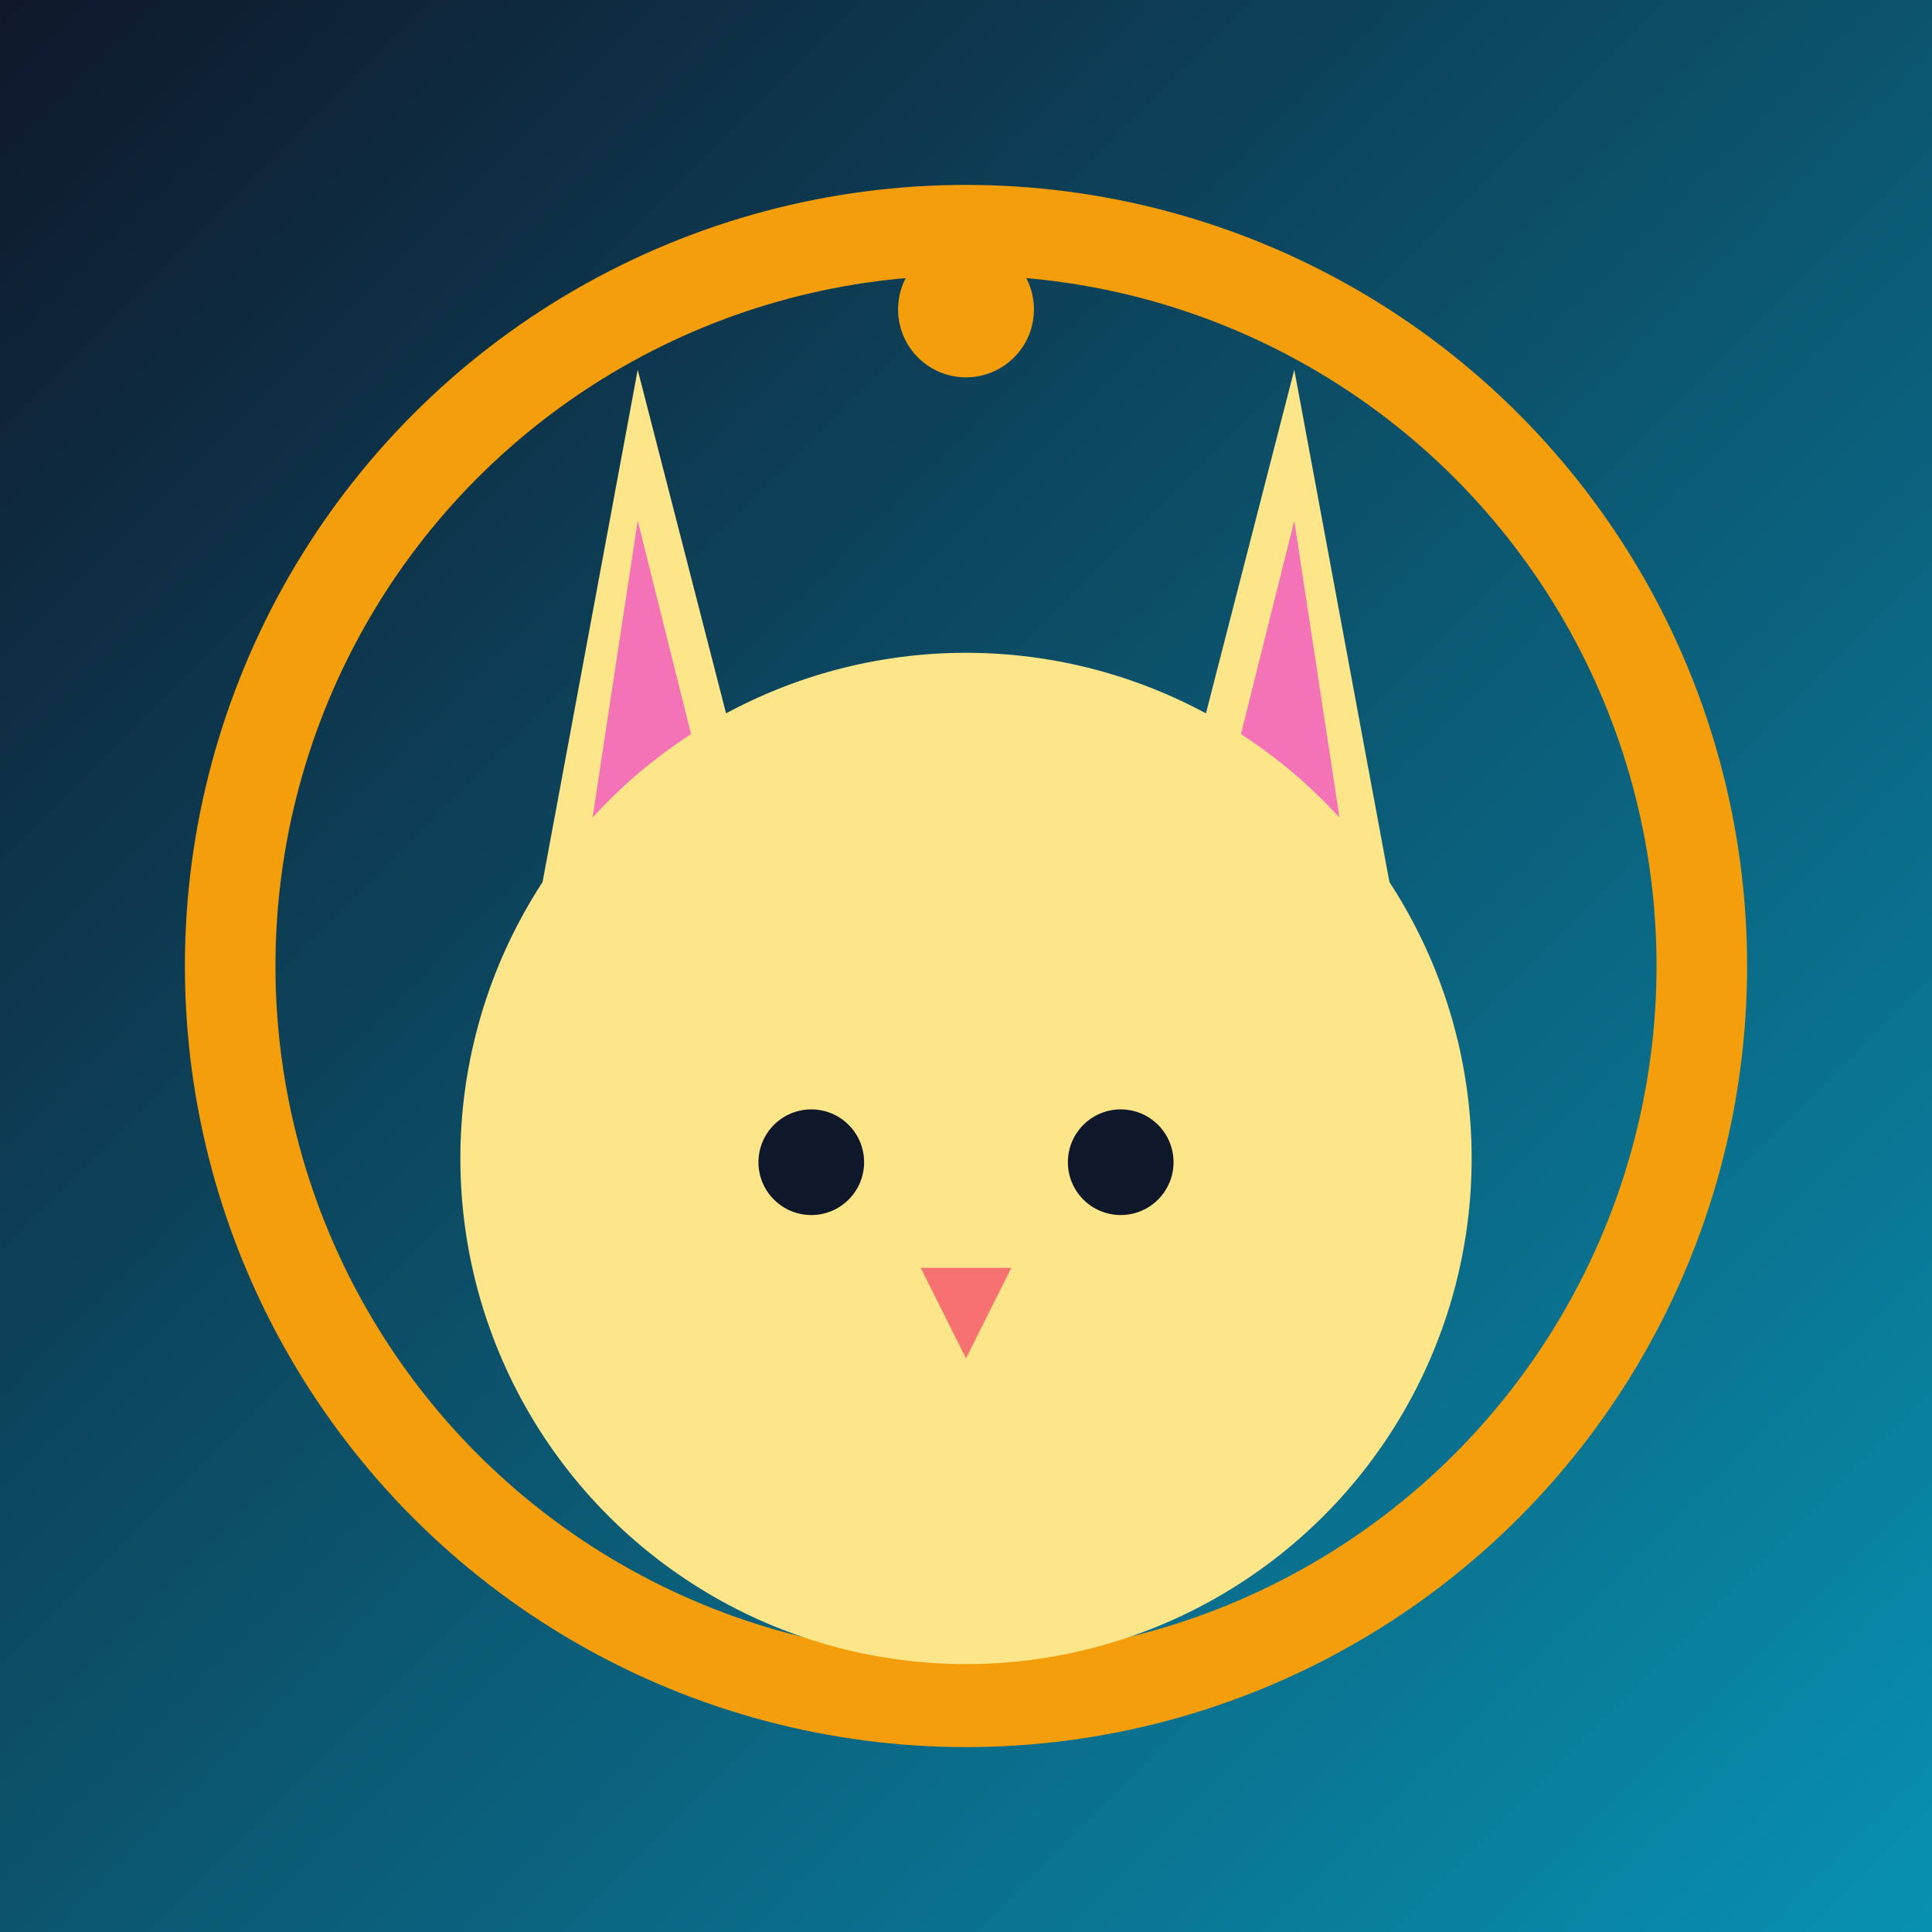
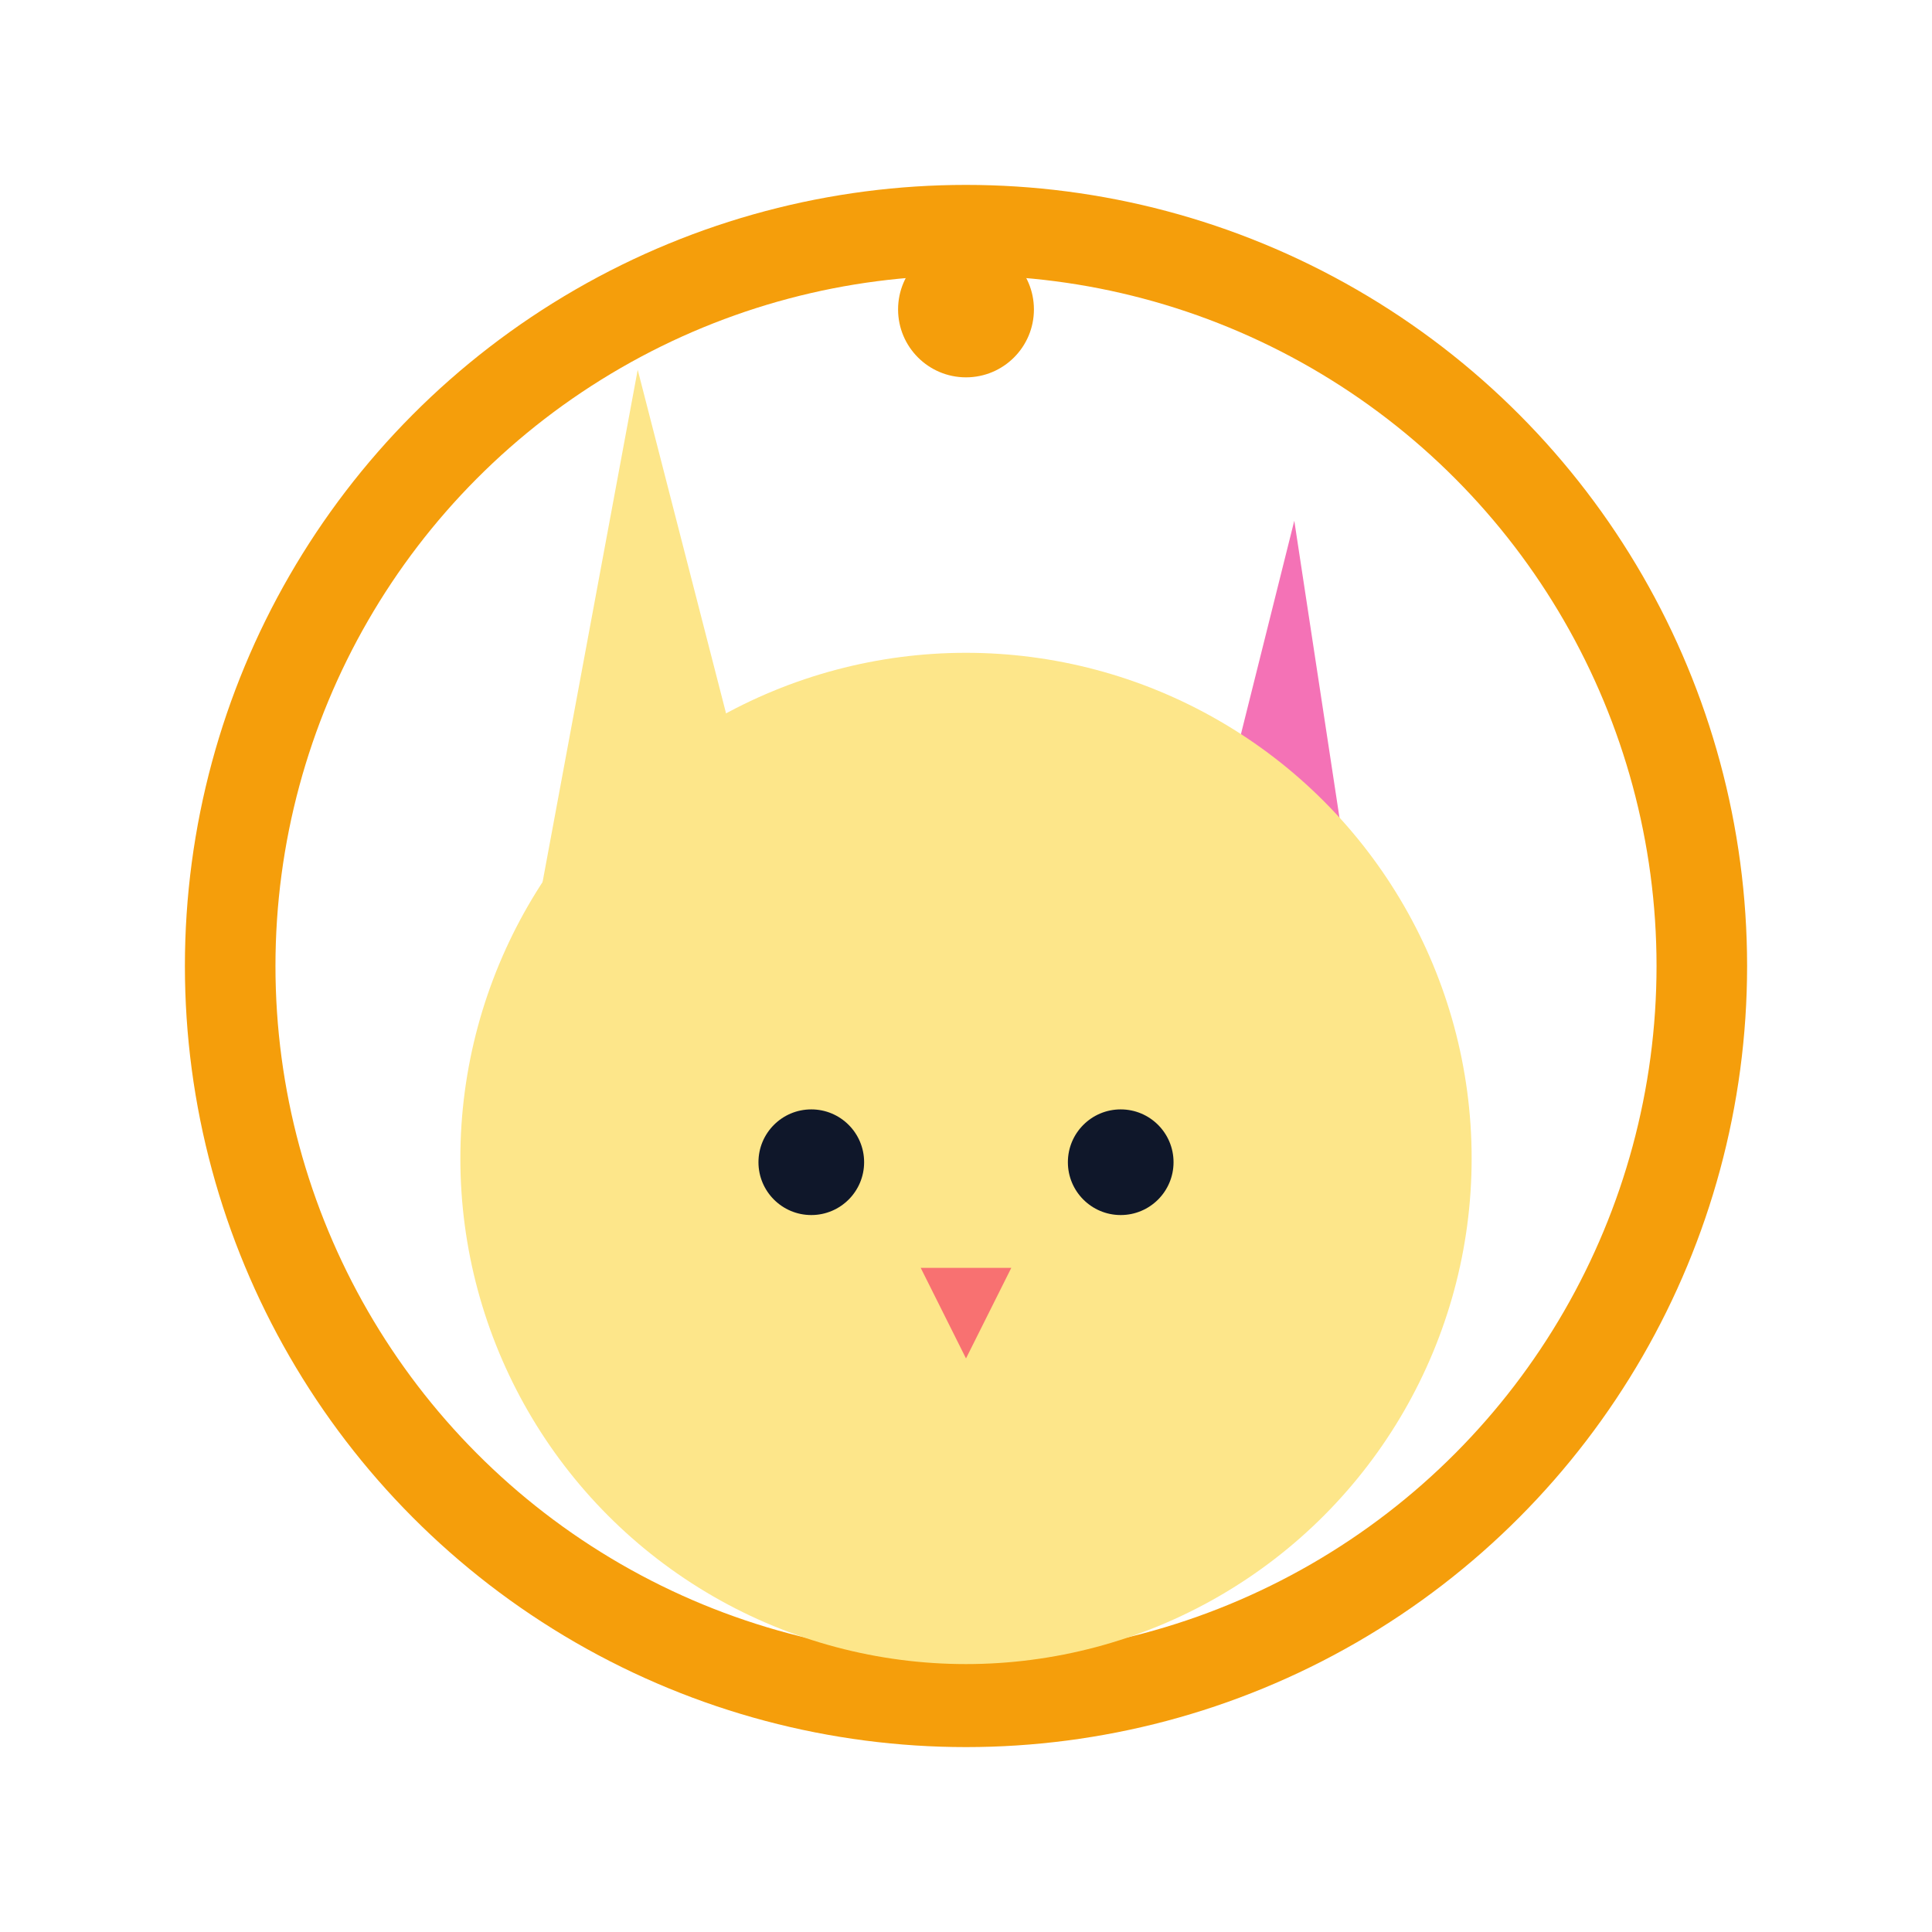
<svg xmlns="http://www.w3.org/2000/svg" viewBox="0 0 512 512">
  <defs>
    <linearGradient id="bg" x1="0" y1="0" x2="1" y2="1">
      <stop offset="0%" stop-color="#0f172a" />
      <stop offset="100%" stop-color="#0891b2" />
    </linearGradient>
  </defs>
-   <rect width="512" height="512" fill="url(#bg)" />
  <circle cx="256" cy="256" r="195" fill="none" stroke="#f59e0b" stroke-width="24" />
  <circle cx="256" cy="82" r="18" fill="#f59e0b" />
  <polygon points="143,238 205,238 169,98" fill="#fde68a" />
-   <polygon points="307,238 369,238 343,98" fill="#fde68a" />
-   <polygon points="155,230 192,230 169,138" fill="#f472b6" />
  <polygon points="320,230 357,230 343,138" fill="#f472b6" />
  <circle cx="256" cy="307" r="134" fill="#fde68a" />
  <circle cx="215" cy="308" r="14" fill="#0f172a" />
  <circle cx="297" cy="308" r="14" fill="#0f172a" />
  <polygon points="244,336 268,336 256,360" fill="#f87171" />
</svg>